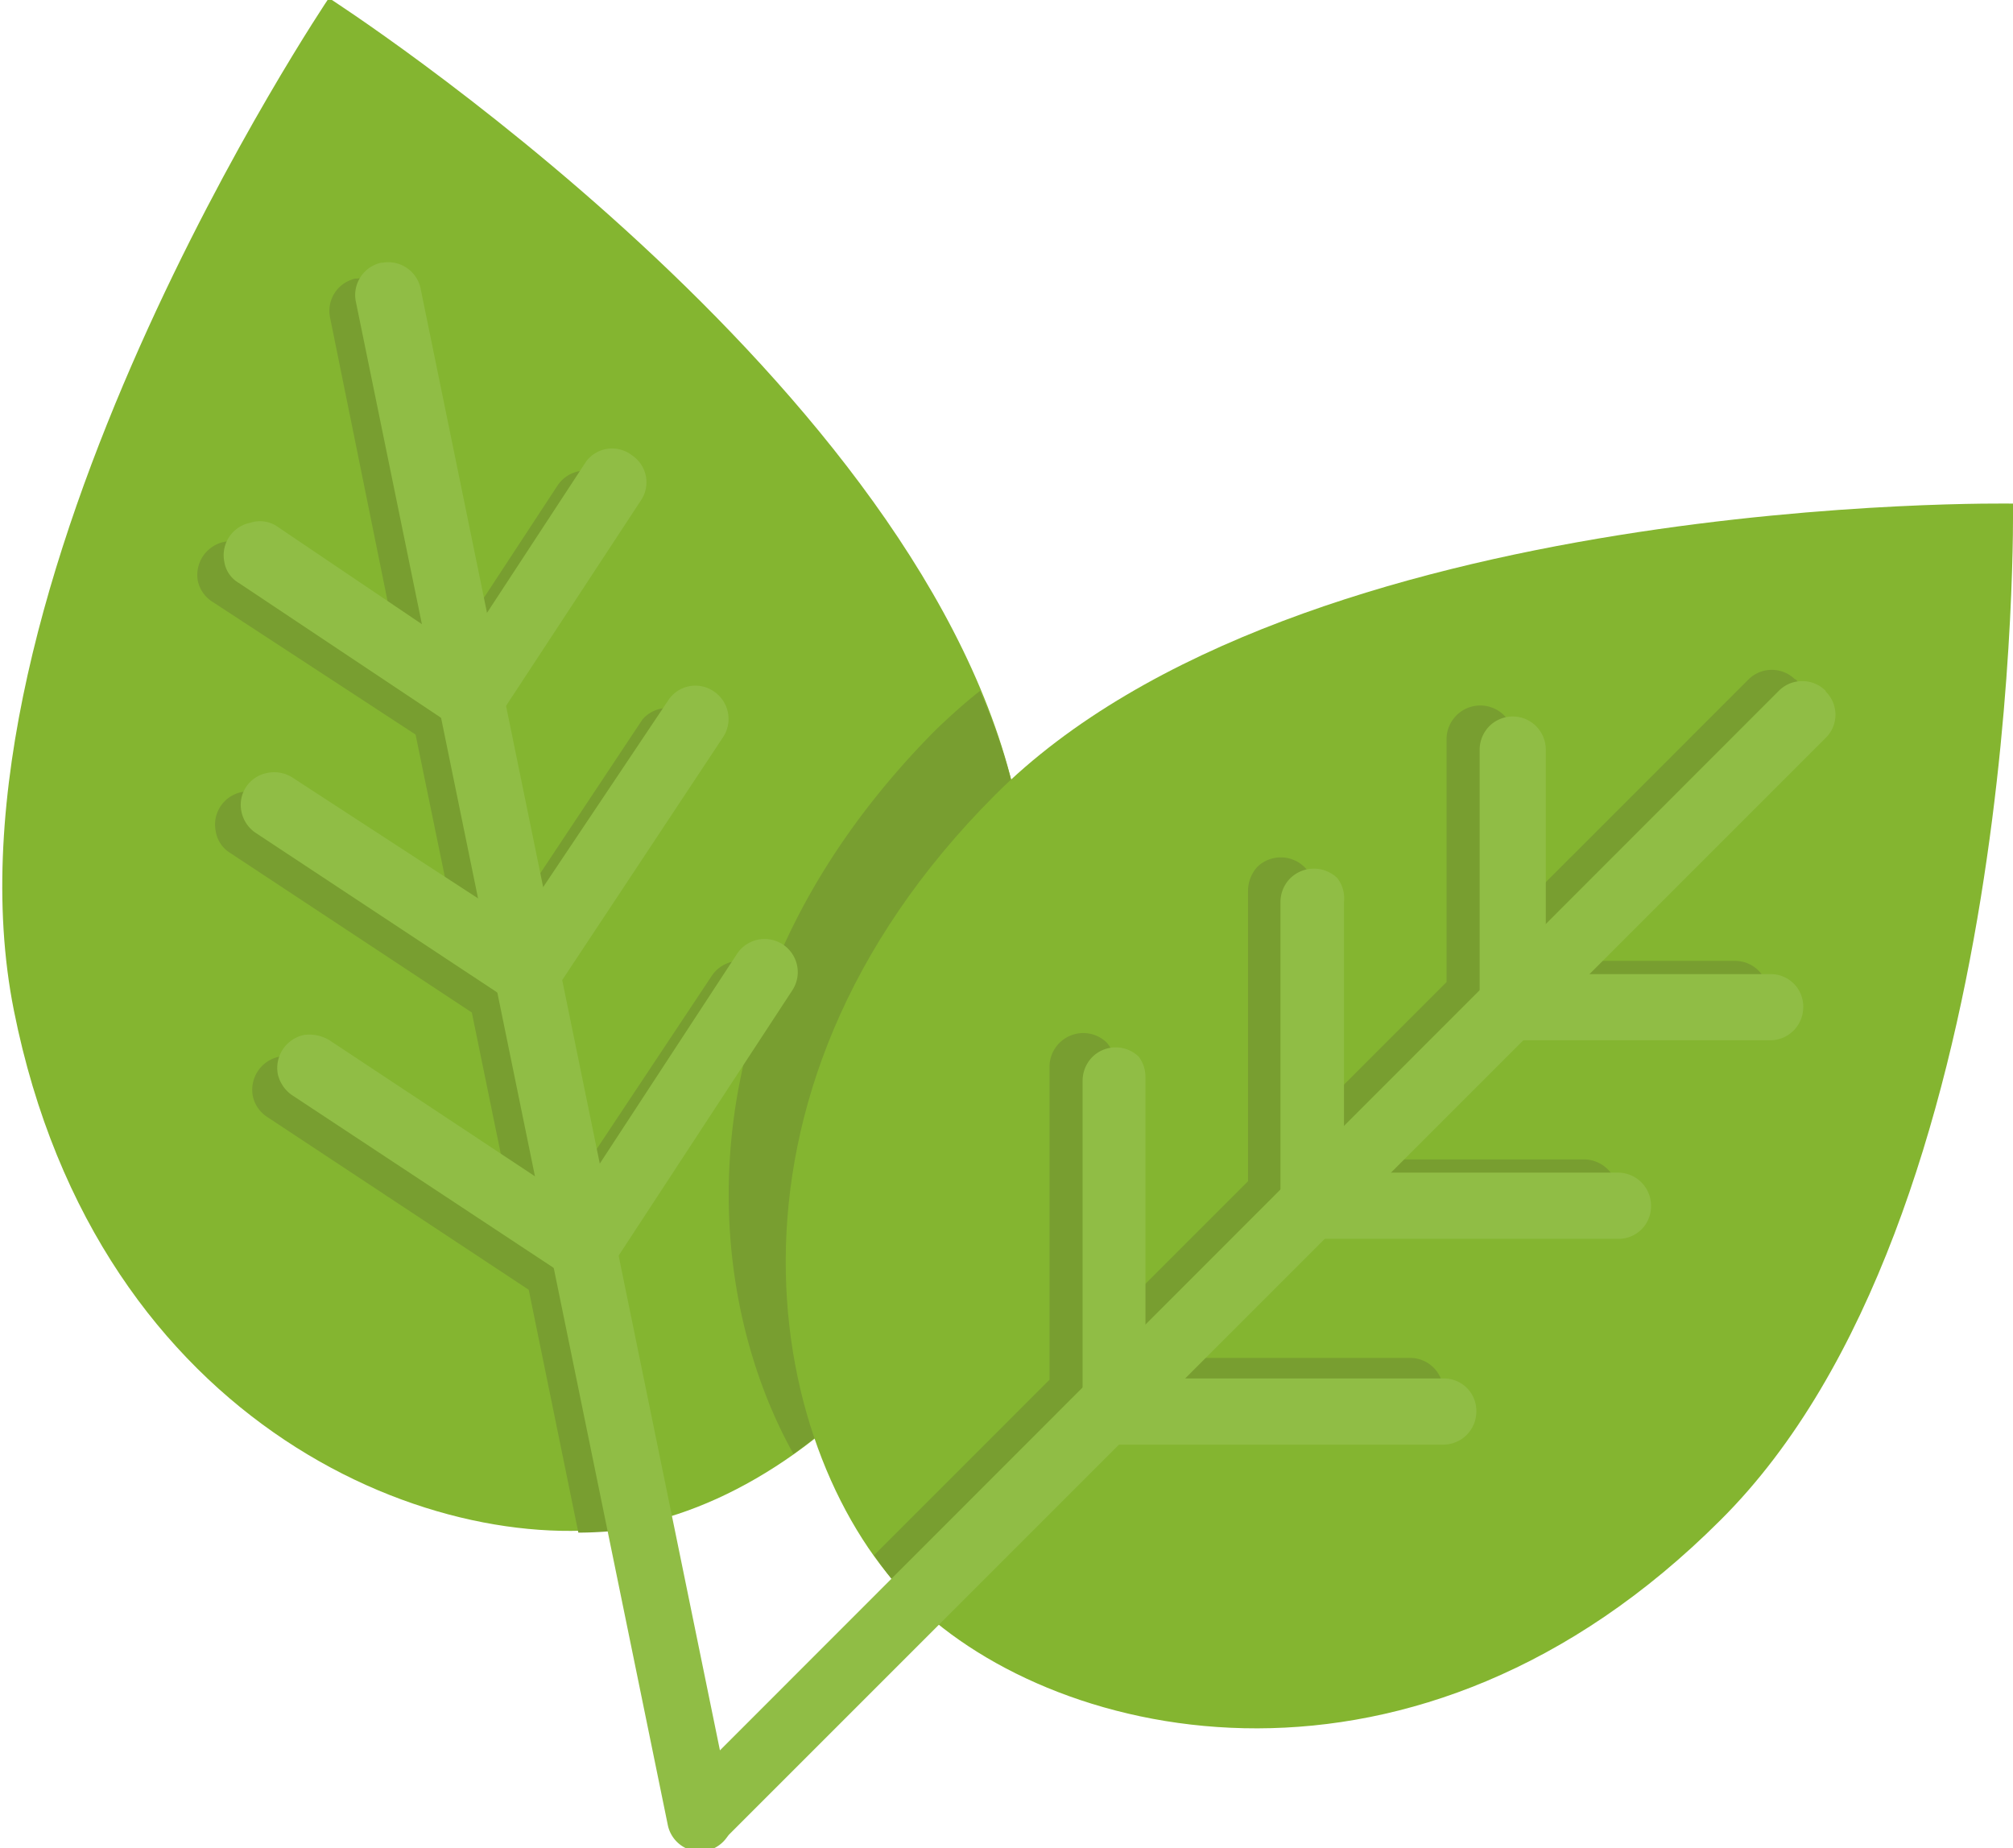
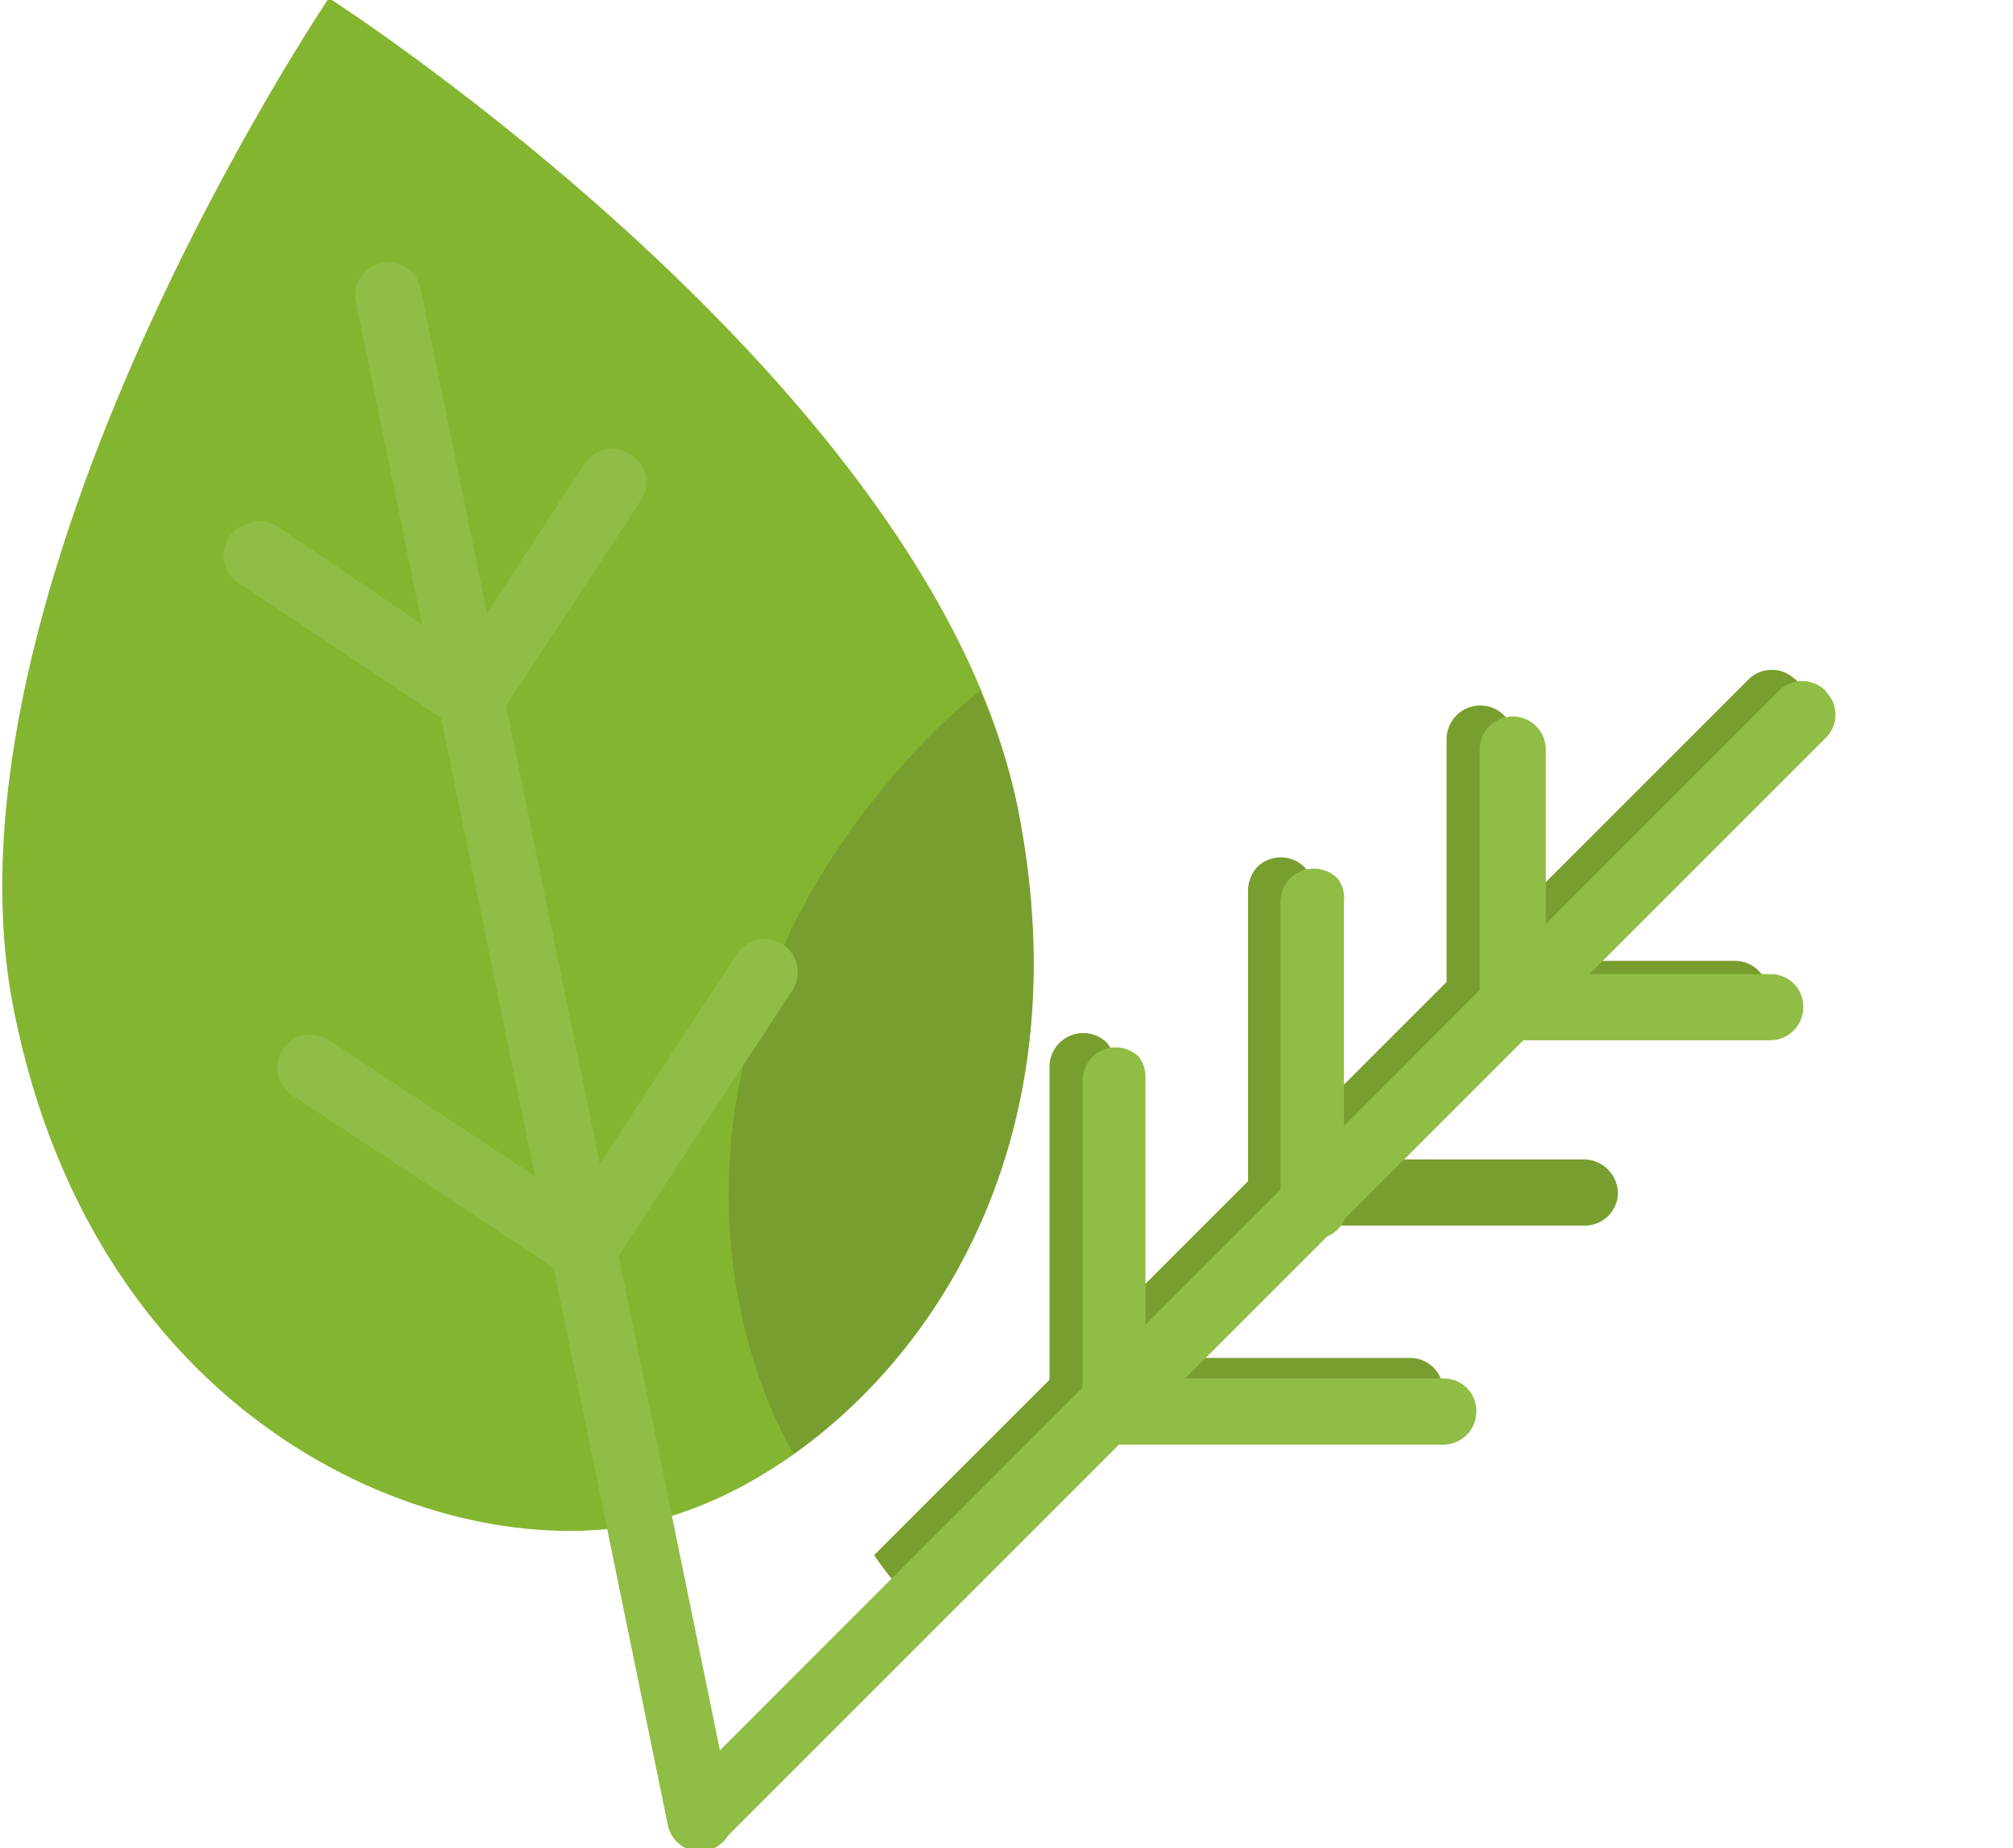
<svg xmlns="http://www.w3.org/2000/svg" id="svg17515" viewBox="0 0 30.42 27.93">
  <defs>
    <style>.cls-1{fill:#84b530;}.cls-2{fill:none;}.cls-3{fill:#789e30;}.cls-4{fill:#90bd45;}</style>
  </defs>
  <path id="path24016" class="cls-1" d="M16.16,14.2c1.3,6.35-2.72,10.25-5.69,10.86S2.27,23.66,1,17.3,5.76,2,5.76,2,14.86,7.84,16.16,14.2Z" transform="translate(-0.79 -2.03)" />
  <path class="cls-2" d="M14.94,13.06c.21-.2.43-.4.66-.58C13.25,6.83,5.76,2,5.76,2S-.33,10.94,1,17.3s6.52,8.37,9.5,7.76a6.31,6.31,0,0,0,2.31-1C11.33,21.4,11.08,16.93,14.94,13.06Z" transform="translate(-0.79 -2.03)" />
  <path class="cls-3" d="M12.78,24c2.33-1.65,4.35-5,3.38-9.81a9.09,9.09,0,0,0-.56-1.72c-.23.18-.45.38-.66.58C11.08,16.93,11.33,21.4,12.78,24Z" transform="translate(-0.79 -2.03)" />
-   <path id="path24016-2" data-name="path24016" class="cls-1" d="M26.79,25c-4.59,4.59-10,3.39-12.2,1.24s-3.35-7.61,1.24-12.2S31.21,9.64,31.21,9.64,31.38,20.44,26.79,25Z" transform="translate(-0.79 -2.03)" />
  <g id="g40993">
    <path id="path40983" class="cls-3" d="M27.92,12.3a.5.5,0,0,0-.71,0h0l-3.56,3.56V13.2a.5.5,0,0,0-.14-.37.51.51,0,0,0-.86.37v3.67l-2,2V15.49a.51.51,0,0,0-.15-.36.51.51,0,0,0-.71,0,.54.54,0,0,0-.14.36v4.39l-2,2V18.15a.55.55,0,0,0-.14-.37.51.51,0,0,0-.86.37v4.73L14,25.53a5.52,5.52,0,0,0,.59.73l.05,0,2.71-2.71h4.74a.51.51,0,0,0,.51-.49.5.5,0,0,0-.49-.51H18.35l2-2h4.38a.5.5,0,0,0,.51-.49.52.52,0,0,0-.49-.51h-3.4l2-2H27a.51.51,0,0,0,.51-.49.5.5,0,0,0-.49-.51h-2.7L27.92,13a.5.5,0,0,0,0-.71Z" transform="translate(-0.79 -2.03)" />
  </g>
  <path id="path24019" class="cls-4" d="M28.38,12.47a.5.5,0,0,0-.71,0h0L11.06,29.09a.49.49,0,0,0,0,.7.5.5,0,0,0,.71,0h0L28.38,13.18a.49.49,0,0,0,0-.7Z" transform="translate(-0.79 -2.03)" />
  <path id="path24021" class="cls-4" d="M24,13a.5.5,0,0,0-.7,0,.51.51,0,0,0-.15.36v3.89a.5.5,0,0,0,.5.5h3.88a.5.5,0,0,0,.51-.49.49.49,0,0,0-.49-.51h-3.4V13.36A.51.51,0,0,0,24,13Z" transform="translate(-0.79 -2.03)" />
-   <path id="path24025" class="cls-4" d="M21,15.3a.51.51,0,0,0-.71,0,.51.51,0,0,0-.15.36v4.59a.5.5,0,0,0,.5.5h4.59a.49.49,0,0,0,.51-.49.5.5,0,0,0-.49-.51H21.1V15.66A.5.5,0,0,0,21,15.3Z" transform="translate(-0.79 -2.03)" />
+   <path id="path24025" class="cls-4" d="M21,15.3a.51.51,0,0,0-.71,0,.51.51,0,0,0-.15.36v4.59a.5.5,0,0,0,.5.5a.49.49,0,0,0,.51-.49.5.5,0,0,0-.49-.51H21.1V15.66A.5.5,0,0,0,21,15.3Z" transform="translate(-0.79 -2.03)" />
  <path id="path24033" class="cls-4" d="M18,18a.5.5,0,0,0-.7,0,.51.51,0,0,0-.15.36v5a.5.5,0,0,0,.5.5h4.94a.5.5,0,0,0,.51-.49.49.49,0,0,0-.49-.51H18.1V18.31A.51.51,0,0,0,18,18Z" transform="translate(-0.79 -2.03)" />
  <g id="g40993-2" data-name="g40993">
-     <path id="path40983-2" data-name="path40983" class="cls-3" d="M6.16,6.24a.5.5,0,0,0-.38.6h0l1,4.93L4.56,10.3a.49.49,0,0,0-.39-.08.51.51,0,0,0-.39.59.5.5,0,0,0,.23.32l3.06,2,.57,2.77L4.82,14.07A.51.51,0,0,0,4.44,14a.5.5,0,0,0-.39.59.47.47,0,0,0,.22.33l3.65,2.41.57,2.78L5.38,18A.54.54,0,0,0,5,18a.51.51,0,0,0-.39.59.5.5,0,0,0,.22.32l3.95,2.61.75,3.67a5.78,5.78,0,0,0,1-.09l0,0-.77-3.76,2.62-4a.5.5,0,0,0-.83-.57v0L9.47,19.9,8.9,17.12l2.42-3.66a.5.5,0,0,0-.82-.56h0L8.62,15.73,8.05,13l2-3.07a.5.5,0,1,0-.83-.57v0L7.77,11.57l-1-4.93a.5.5,0,0,0-.58-.4Z" transform="translate(-0.79 -2.03)" />
-   </g>
+     </g>
  <path id="path24019-2" data-name="path24019" class="cls-4" d="M6.55,6a.5.5,0,0,0-.38.6h0l4.71,23a.5.5,0,0,0,.58.4.51.51,0,0,0,.4-.59h0l-4.71-23A.5.5,0,0,0,6.57,6Z" transform="translate(-0.79 -2.03)" />
  <path id="path24021-2" data-name="path24021" class="cls-4" d="M4.57,9.93a.5.5,0,0,0-.39.59.45.45,0,0,0,.22.32L7.64,13a.5.5,0,0,0,.69-.14L10.47,9.6a.49.49,0,0,0-.13-.69A.49.49,0,0,0,9.65,9l0,0L7.77,11.87,5,10A.47.47,0,0,0,4.57,9.93Z" transform="translate(-0.79 -2.03)" />
-   <path id="path24025-2" data-name="path24025" class="cls-4" d="M4.83,13.71a.49.49,0,0,0-.39.59.51.51,0,0,0,.22.32l3.83,2.53A.5.5,0,0,0,9.18,17l2.53-3.82a.5.5,0,0,0-.13-.7.49.49,0,0,0-.69.13h0L8.62,16,5.21,13.78A.51.51,0,0,0,4.83,13.71Z" transform="translate(-0.79 -2.03)" />
  <path id="path24033-2" data-name="path24033" class="cls-4" d="M5.38,17.67a.51.51,0,0,0-.39.6.53.53,0,0,0,.23.32l4.12,2.72a.5.5,0,0,0,.69-.14L12.76,17a.5.5,0,0,0-.83-.56h0L9.47,20.2l-3.7-2.45A.59.59,0,0,0,5.38,17.67Z" transform="translate(-0.79 -2.03)" />
</svg>